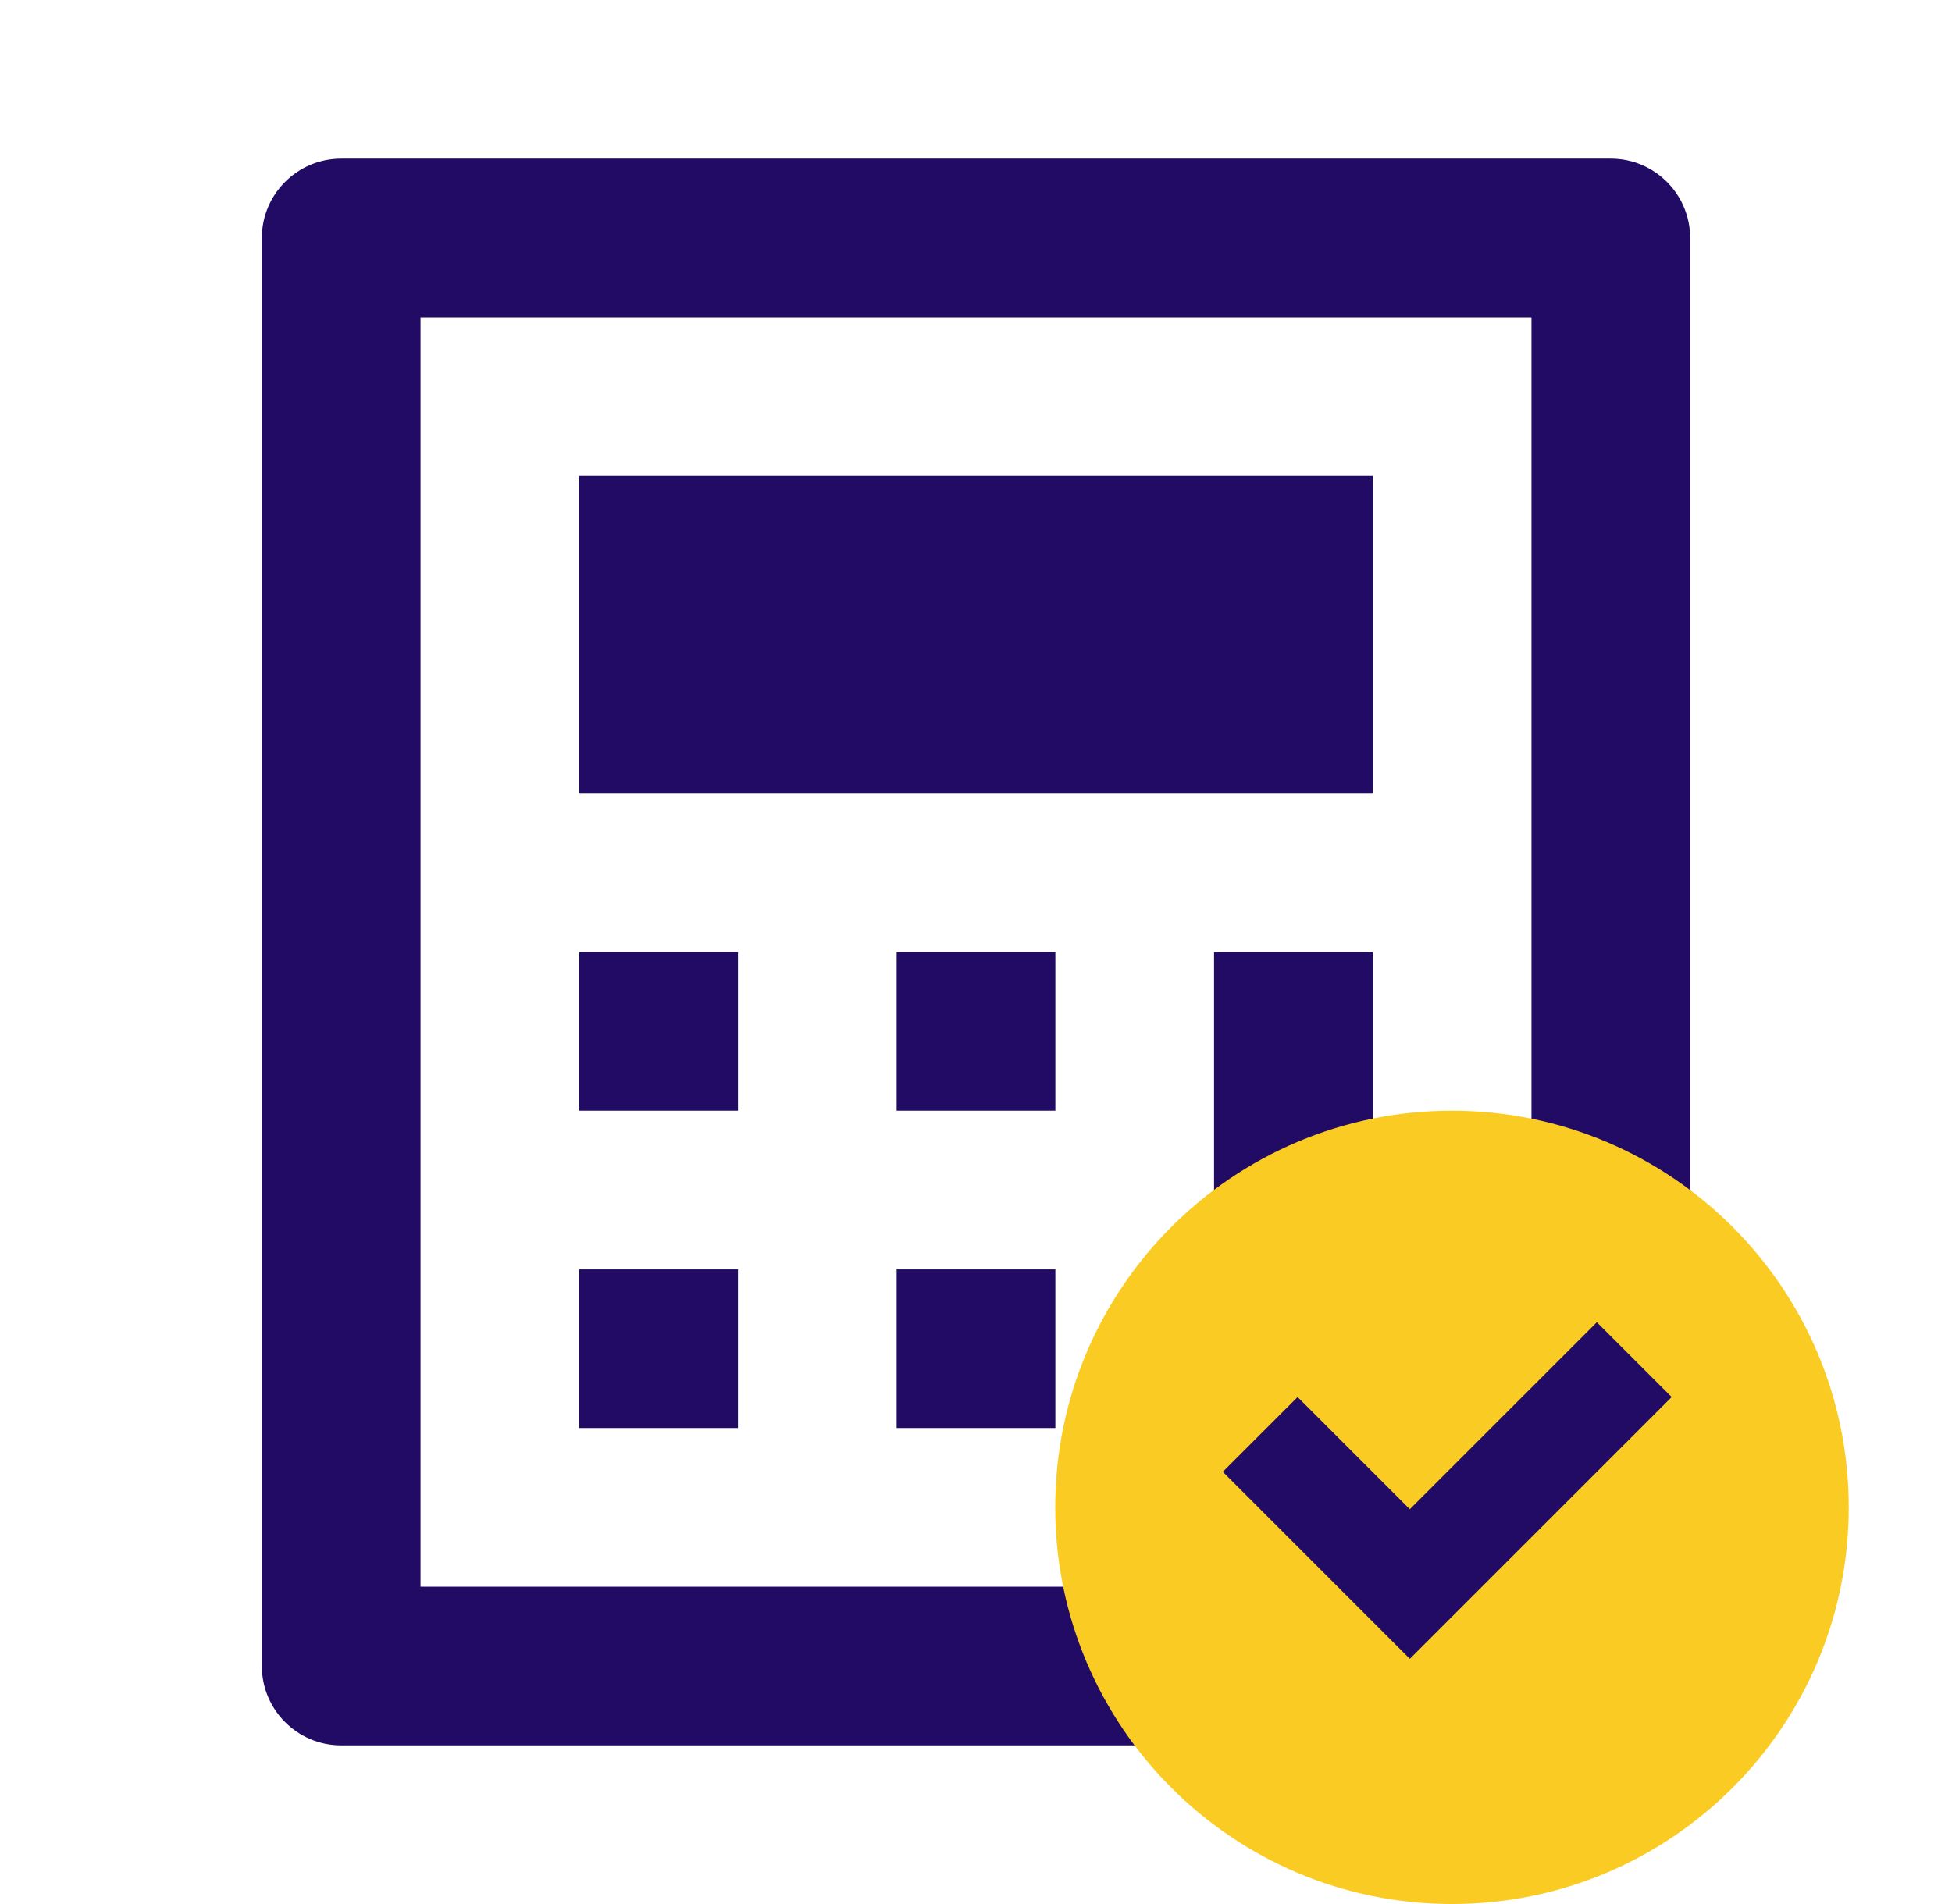
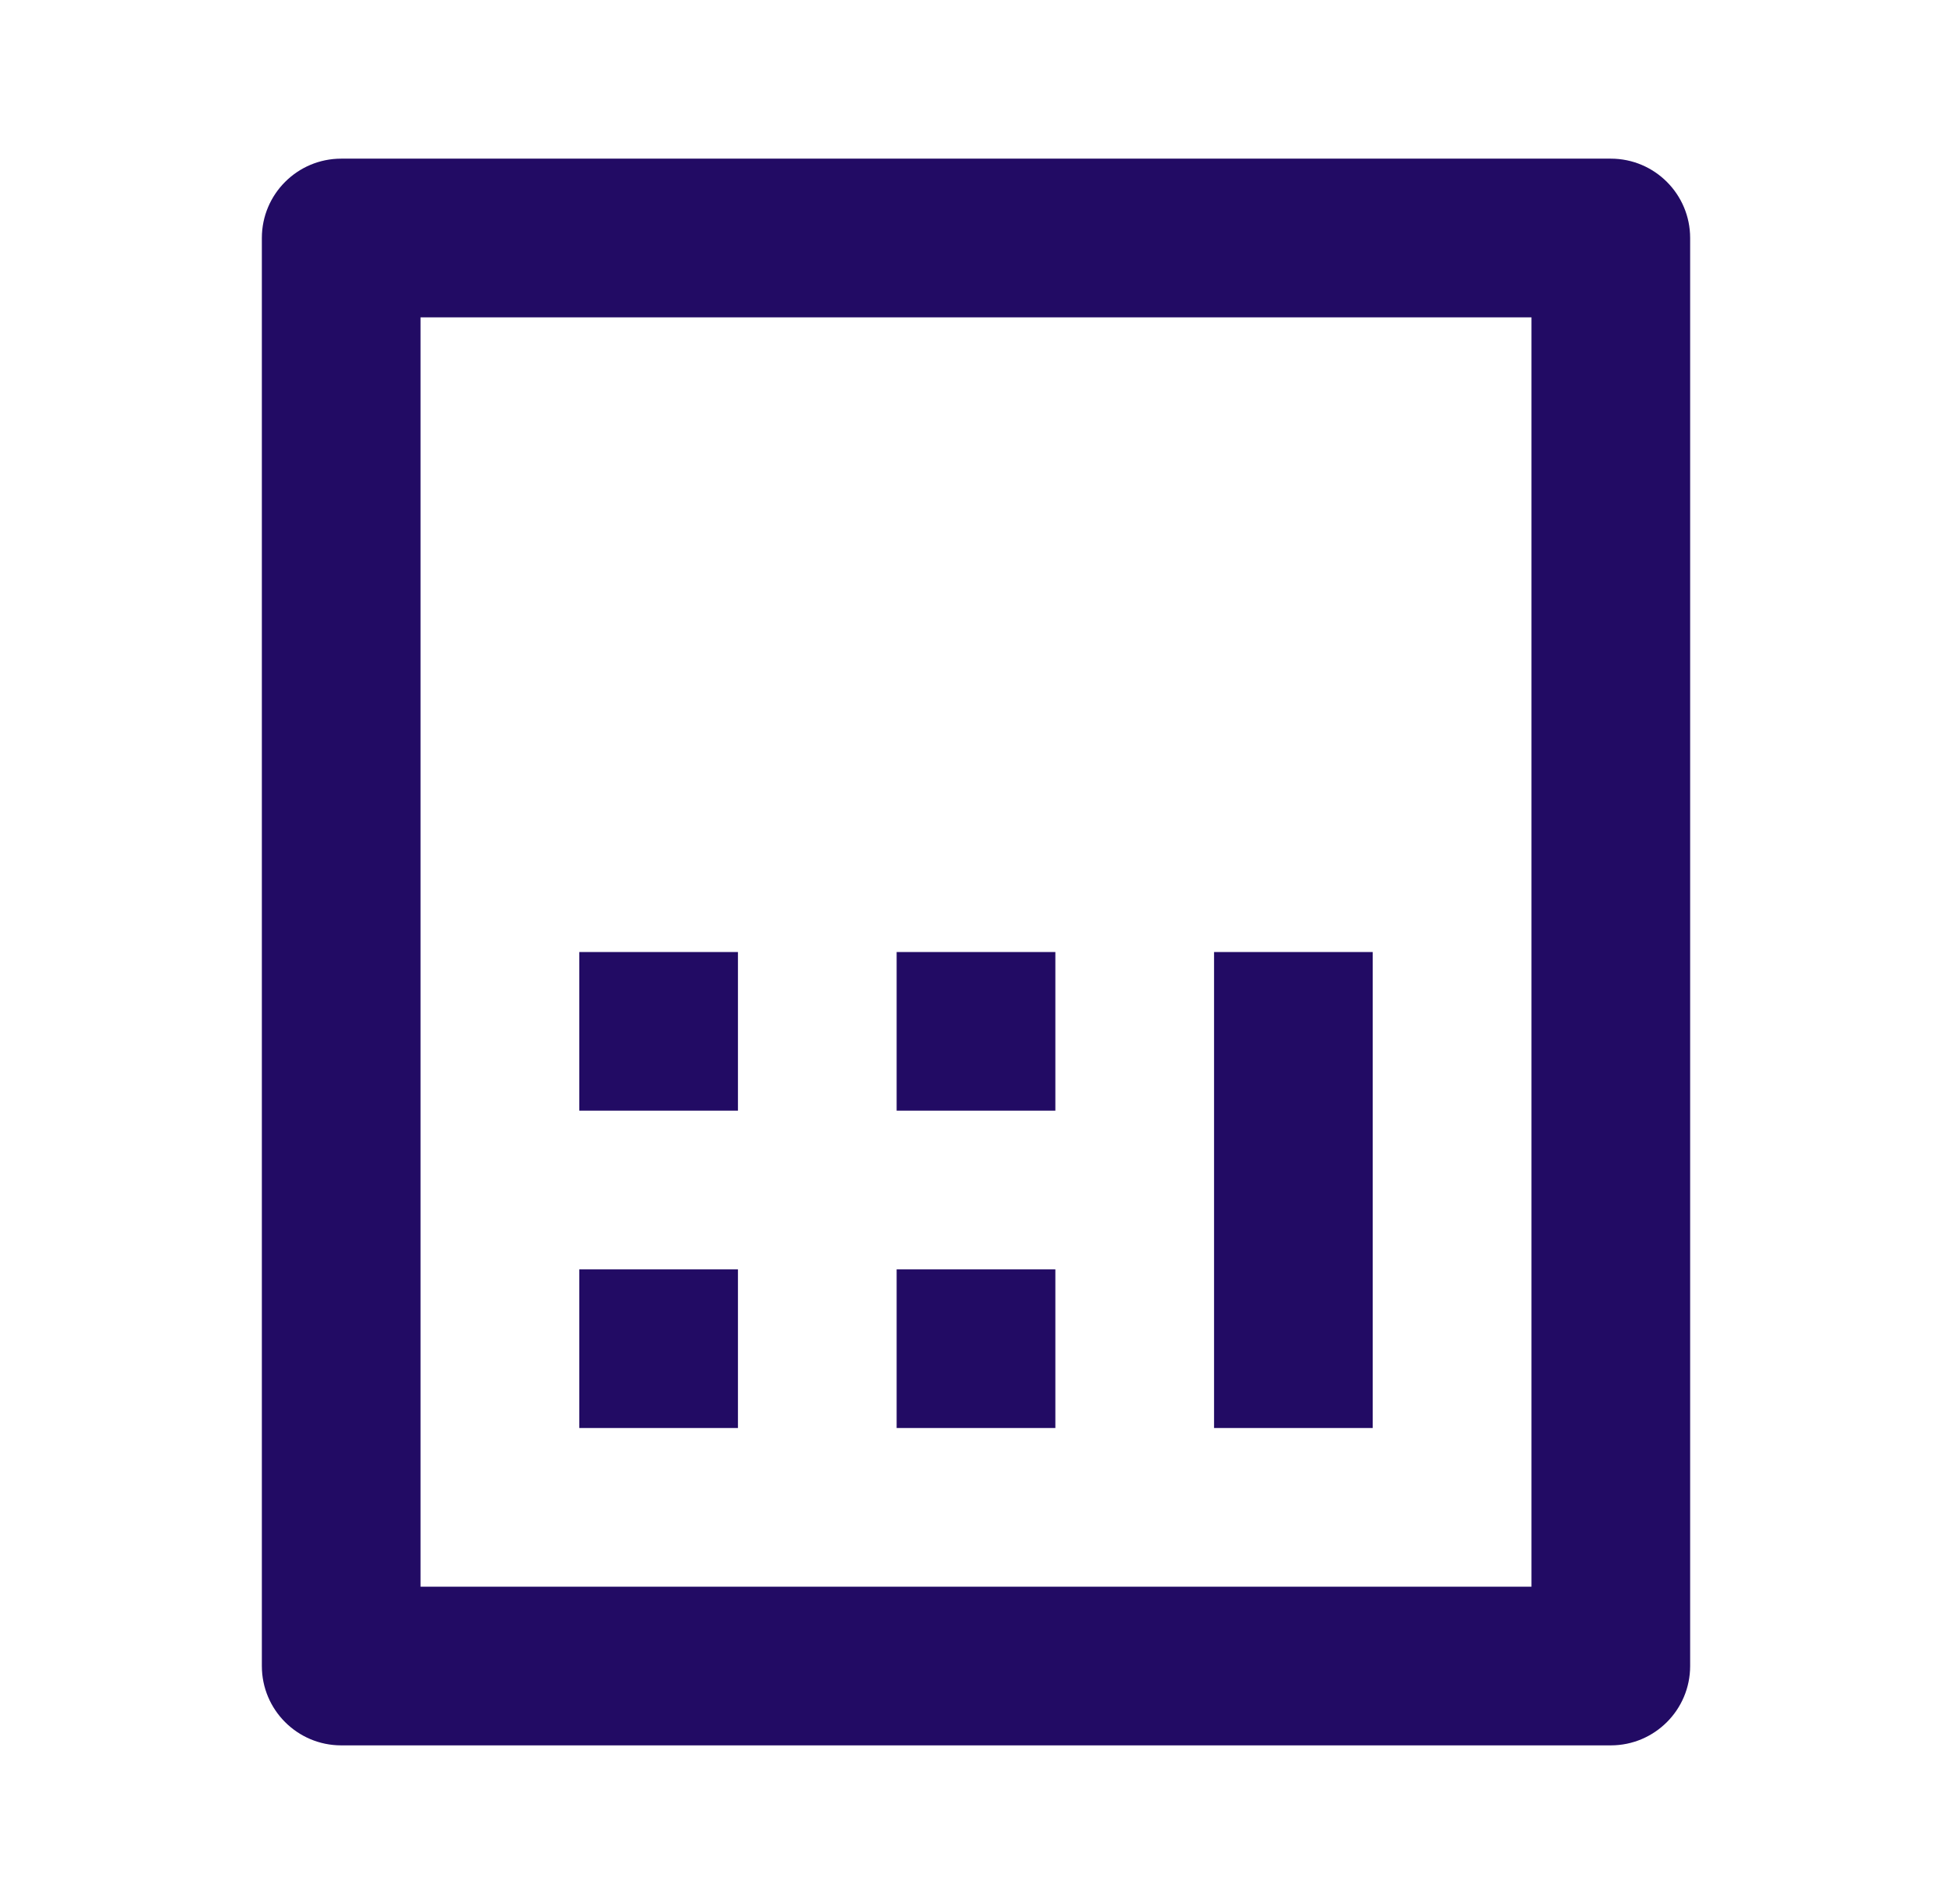
<svg xmlns="http://www.w3.org/2000/svg" width="41" height="40" viewBox="0 0 41 40" fill="none">
-   <path d="M7.167 3.333H33.833C34.754 3.333 35.5 4.08 35.5 5V35C35.5 35.92 34.754 36.667 33.833 36.667H7.167C6.246 36.667 5.5 35.92 5.5 35V5C5.5 4.08 6.246 3.333 7.167 3.333ZM8.833 6.667V33.333H32.167V6.667H8.833ZM12.167 10H28.833V16.667H12.167V10ZM12.167 20H15.5V23.333H12.167V20ZM12.167 26.667H15.5V30H12.167V26.667ZM18.833 20H22.167V23.333H18.833V20ZM18.833 26.667H22.167V30H18.833V26.667ZM25.5 20H28.833V30H25.5V20Z" fill="#220B64" />
+   <path d="M7.167 3.333H33.833C34.754 3.333 35.5 4.08 35.5 5V35C35.5 35.92 34.754 36.667 33.833 36.667H7.167C6.246 36.667 5.5 35.92 5.5 35V5C5.5 4.08 6.246 3.333 7.167 3.333ZM8.833 6.667V33.333H32.167V6.667H8.833ZM12.167 10H28.833H12.167V10ZM12.167 20H15.5V23.333H12.167V20ZM12.167 26.667H15.5V30H12.167V26.667ZM18.833 20H22.167V23.333H18.833V20ZM18.833 26.667H22.167V30H18.833V26.667ZM25.5 20H28.833V30H25.5V20Z" fill="#220B64" />
  <g clip-path="url(#clip0_4576_10786)">
-     <path d="M38.831 31.667C38.831 27.064 35.1 23.333 30.497 23.333C25.895 23.333 22.164 27.064 22.164 31.667C22.164 36.269 25.895 40 30.497 40C35.1 40 38.831 36.269 38.831 31.667Z" fill="#FACB23" />
-     <path d="M33.54 27.778L29.612 31.706L27.255 29.349L25.684 30.92L29.612 34.849L35.112 29.349L33.54 27.778Z" fill="#220B64" />
-   </g>
+     </g>
  <defs>
    <clipPath id="clip0_4576_10786">
      <rect width="16.667" height="16.667" fill="white" transform="translate(22.164 23.333)" />
    </clipPath>
  </defs>
</svg>